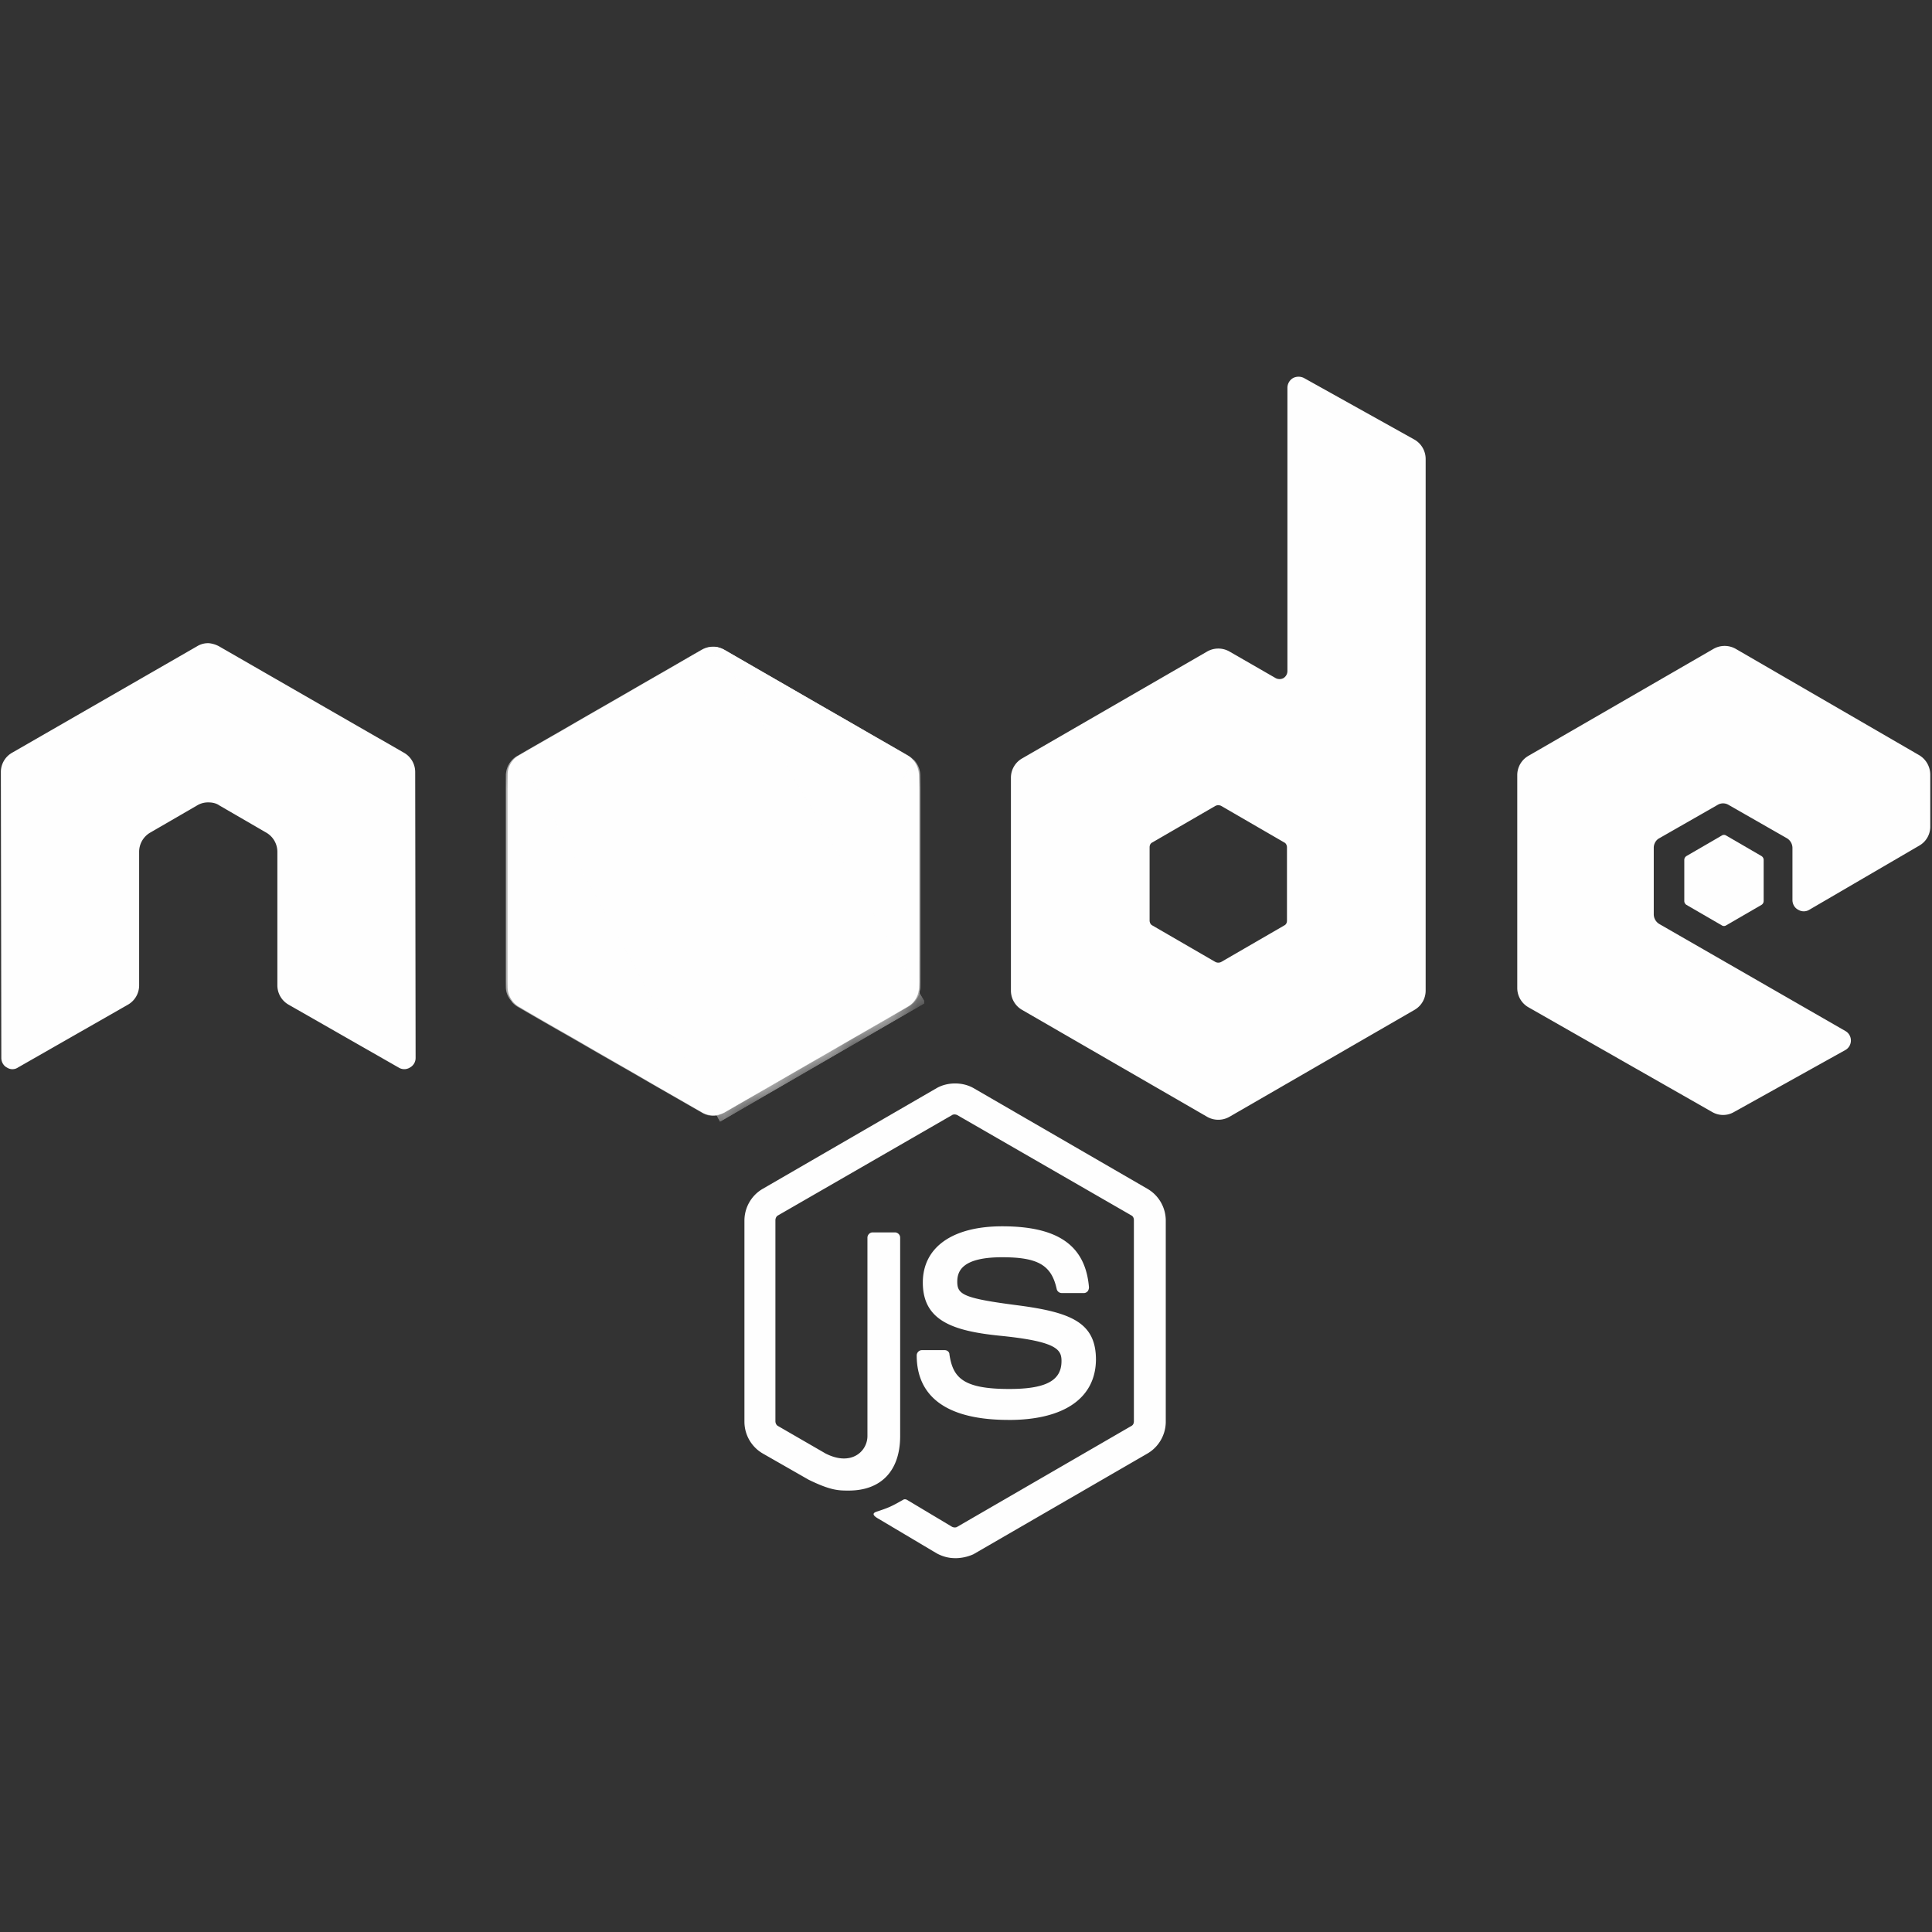
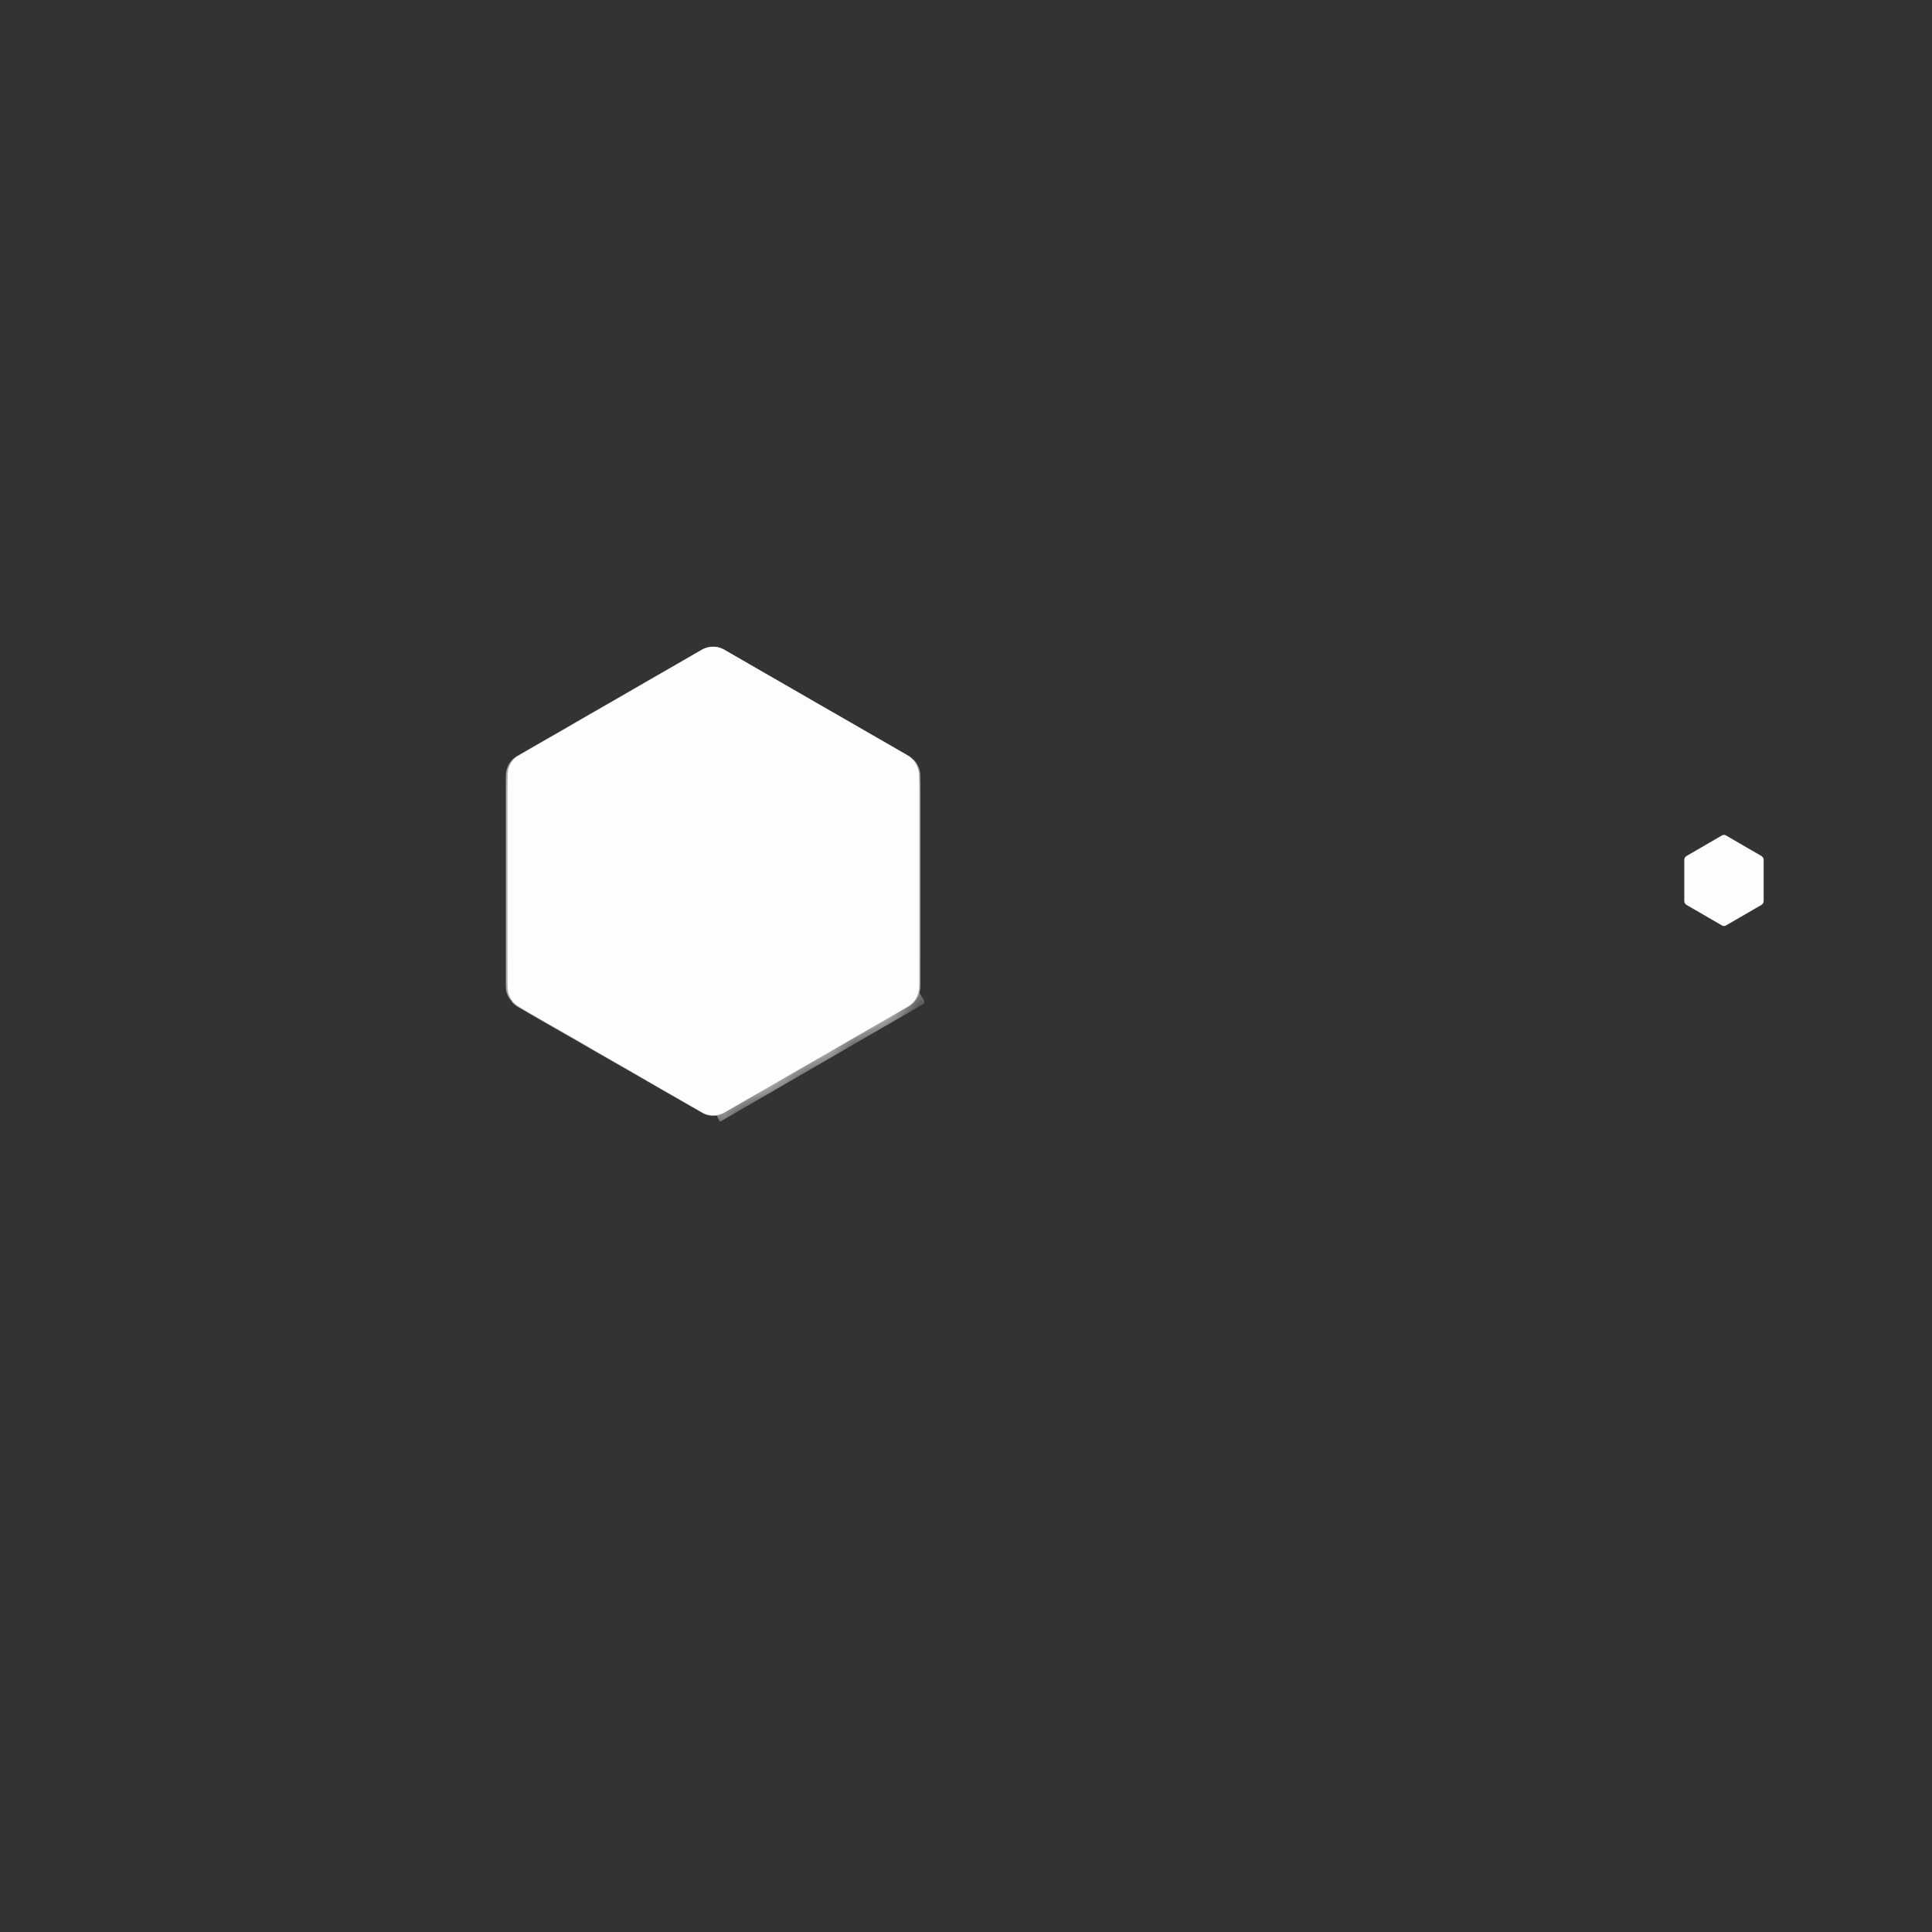
<svg xmlns="http://www.w3.org/2000/svg" fill="none" viewBox="0 0 60 60">
  <rect x="0" y="0" width="60" height="60" fill="#333333" stroke="none" />
  <g clip-path="url(#a)">
-     <path fill="#FEFEFE" d="M29.661 48.39c-.203 0-.392-.053-.569-.148l-1.8-1.07c-.272-.15-.136-.203-.055-.23.366-.122.433-.15.813-.366.04-.027.095-.014.135.013l1.382.827c.054.027.122.027.162 0l5.404-3.13c.054-.026.081-.08.081-.148v-6.244c0-.068-.027-.122-.08-.149l-5.405-3.115c-.054-.027-.122-.027-.162 0l-5.404 3.115c-.055.027-.082.095-.082.15v6.243c0 .054.027.122.082.149l1.476.853c.799.407 1.3-.068 1.3-.542v-6.162c0-.081.068-.163.163-.163h.69c.082 0 .163.068.163.163v6.162c0 1.07-.582 1.693-1.598 1.693-.312 0-.556 0-1.246-.338l-1.422-.813a1.143 1.143 0 0 1-.57-.989v-6.243c0-.407.217-.786.57-.989l5.404-3.129c.338-.19.799-.19 1.137 0l5.404 3.129c.352.203.57.582.57.989v6.243c0 .407-.218.786-.57.99l-5.404 3.128a1.39 1.39 0 0 1-.569.122Zm1.666-4.293c-2.37 0-2.858-1.083-2.858-2.004 0-.082.068-.163.163-.163h.704c.082 0 .15.054.15.136.108.717.42 1.07 1.855 1.07 1.138 0 1.625-.258 1.625-.867 0-.352-.135-.61-1.91-.786-1.476-.149-2.397-.474-2.397-1.652 0-1.097.921-1.747 2.465-1.747 1.734 0 2.587.596 2.695 1.896a.22.22 0 0 1-.04.122c-.027.027-.068.054-.109.054h-.704a.159.159 0 0 1-.149-.122c-.162-.745-.582-.989-1.693-.989-1.246 0-1.395.434-1.395.759 0 .393.176.514 1.856.731 1.666.217 2.451.528 2.451 1.693-.013 1.192-.989 1.87-2.709 1.87ZM12.894 23.97a.689.689 0 0 0-.352-.595L6.799 20.07a.832.832 0 0 0-.311-.095h-.055a.644.644 0 0 0-.311.095L.379 23.375a.689.689 0 0 0-.352.596l.014 8.885c0 .122.067.244.176.298a.307.307 0 0 0 .338 0l3.413-1.95a.69.69 0 0 0 .353-.596v-4.159a.69.69 0 0 1 .352-.596l1.449-.84a.656.656 0 0 1 .352-.094c.122 0 .244.027.339.095l1.449.84a.69.69 0 0 1 .352.595v4.159a.69.69 0 0 0 .352.595l3.413 1.95a.33.33 0 0 0 .352 0 .336.336 0 0 0 .176-.297l-.013-8.885Zm27.603-12.23a.373.373 0 0 0-.339 0 .353.353 0 0 0-.176.299v8.803a.26.26 0 0 1-.122.217.258.258 0 0 1-.244 0l-1.435-.826a.698.698 0 0 0-.691 0l-5.743 3.318a.69.69 0 0 0-.352.596v6.623a.69.69 0 0 0 .352.596l5.743 3.318a.698.698 0 0 0 .69 0l5.743-3.318a.689.689 0 0 0 .352-.596V14.26a.694.694 0 0 0-.352-.61l-3.426-1.91Zm-.529 16.85c0 .067-.027.121-.08.148l-1.965 1.138a.2.2 0 0 1-.176 0l-1.964-1.138c-.054-.027-.081-.094-.081-.149v-2.275c0-.068.027-.122.081-.149l1.964-1.138a.2.2 0 0 1 .176 0l1.964 1.138c.054.027.081.095.081.149v2.275Zm19.639-2.33a.676.676 0 0 0 .339-.596v-1.612a.706.706 0 0 0-.339-.596l-5.702-3.305a.698.698 0 0 0-.69 0l-5.743 3.319a.69.69 0 0 0-.352.596v6.623a.69.69 0 0 0 .352.596l5.702 3.25a.673.673 0 0 0 .677 0l3.454-1.923a.337.337 0 0 0 .176-.298.337.337 0 0 0-.176-.298l-5.77-3.318a.353.353 0 0 1-.176-.298v-2.072c0-.122.068-.244.176-.298L53.336 25a.33.33 0 0 1 .352 0l1.802 1.03a.353.353 0 0 1 .176.298v1.625c0 .122.068.244.176.298a.33.33 0 0 0 .352 0l3.413-1.991Z" />
    <path fill="#FEFEFE" d="M53.472 25.948a.123.123 0 0 1 .135 0l1.097.637c.04.027.068.068.068.122v1.273a.142.142 0 0 1-.068.122l-1.097.636a.123.123 0 0 1-.135 0l-1.097-.636a.142.142 0 0 1-.068-.122v-1.273c0-.054.027-.095.068-.122l1.097-.637Zm-30.975-5.769a.698.698 0 0 0-.691 0l-5.702 3.29a.676.676 0 0 0-.339.597v6.596c0 .243.136.474.339.596l5.702 3.29a.698.698 0 0 0 .69 0l5.703-3.29a.677.677 0 0 0 .338-.596v-6.596a.705.705 0 0 0-.338-.596l-5.702-3.291Z" />
    <mask id="b" width="14" height="15" x="15" y="20" maskUnits="userSpaceOnUse" style="mask-type:luminance">
      <path fill="#000" d="M22.497 20.179a.698.698 0 0 0-.691 0l-5.702 3.29a.676.676 0 0 0-.339.597v6.596c0 .243.136.474.339.596l5.702 3.29a.698.698 0 0 0 .69 0l5.703-3.29a.677.677 0 0 0 .338-.596v-6.596a.705.705 0 0 0-.338-.596l-5.702-3.291Z" />
    </mask>
    <g mask="url(#b)">
      <path fill="#FEFEFE" d="m21.792 20.178-5.715 3.292a.702.702 0 0 0-.366.596v6.596c0 .162.068.311.176.433l6.42-10.998a.774.774 0 0 0-.515.081Zm.556 14.438a.822.822 0 0 0 .162-.067l5.716-3.291a.69.69 0 0 0 .352-.596v-6.596a.69.69 0 0 0-.203-.474l-6.027 11.024Zm5.864-11.146-5.729-3.291a.944.944 0 0 0-.176-.068l-6.42 10.998a.713.713 0 0 0 .19.162l5.729 3.291a.66.66 0 0 0 .528.068l6.027-11.025a.71.71 0 0 0-.149-.135Z" />
    </g>
    <mask id="c" width="14" height="15" x="15" y="20" maskUnits="userSpaceOnUse" style="mask-type:luminance">
      <path fill="#000" d="M22.497 20.179a.698.698 0 0 0-.691 0l-5.702 3.29a.676.676 0 0 0-.339.597v6.596c0 .243.136.474.339.596l5.702 3.29a.698.698 0 0 0 .69 0l5.703-3.29a.677.677 0 0 0 .338-.596v-6.596a.705.705 0 0 0-.338-.596l-5.702-3.291Z" />
    </mask>
    <g mask="url(#c)">
      <path fill="#FEFEFE" d="M28.578 30.662v-6.596a.702.702 0 0 0-.366-.596l-5.729-3.291a.597.597 0 0 0-.217-.082l6.271 10.714a.273.273 0 0 0 .04-.15ZM16.077 23.47a.702.702 0 0 0-.366.596v6.596c0 .243.163.474.366.596l5.729 3.29a.638.638 0 0 0 .447.082l-6.136-11.174-.04.014Z" />
      <path fill="#FEFEFE" fill-rule="evenodd" d="M28.226 31.258a.77.77 0 0 0 .338-.434L22.28 20.097a.688.688 0 0 0-.488.081l-5.688 3.278 6.135 11.188a.948.948 0 0 0 .258-.082l5.729-3.304Z" clip-rule="evenodd" />
      <path fill="#FEFEFE" fill-rule="evenodd" d="m28.226 31.258-5.716 3.29a.816.816 0 0 1-.257.082l.108.203 6.339-3.67v-.082l-.163-.27a.63.63 0 0 1-.311.447Z" clip-rule="evenodd" />
      <path fill="#FEFEFE" fill-rule="evenodd" d="m28.226 31.258-5.716 3.29a.816.816 0 0 1-.257.082l.108.203 6.339-3.67v-.082l-.163-.27a.63.63 0 0 1-.311.447Z" clip-rule="evenodd" />
    </g>
  </g>
  <defs>
    <clipPath id="a">
      <path fill="#fff" d="M0 11.7h60v36.797H0z" />
    </clipPath>
  </defs>
</svg>